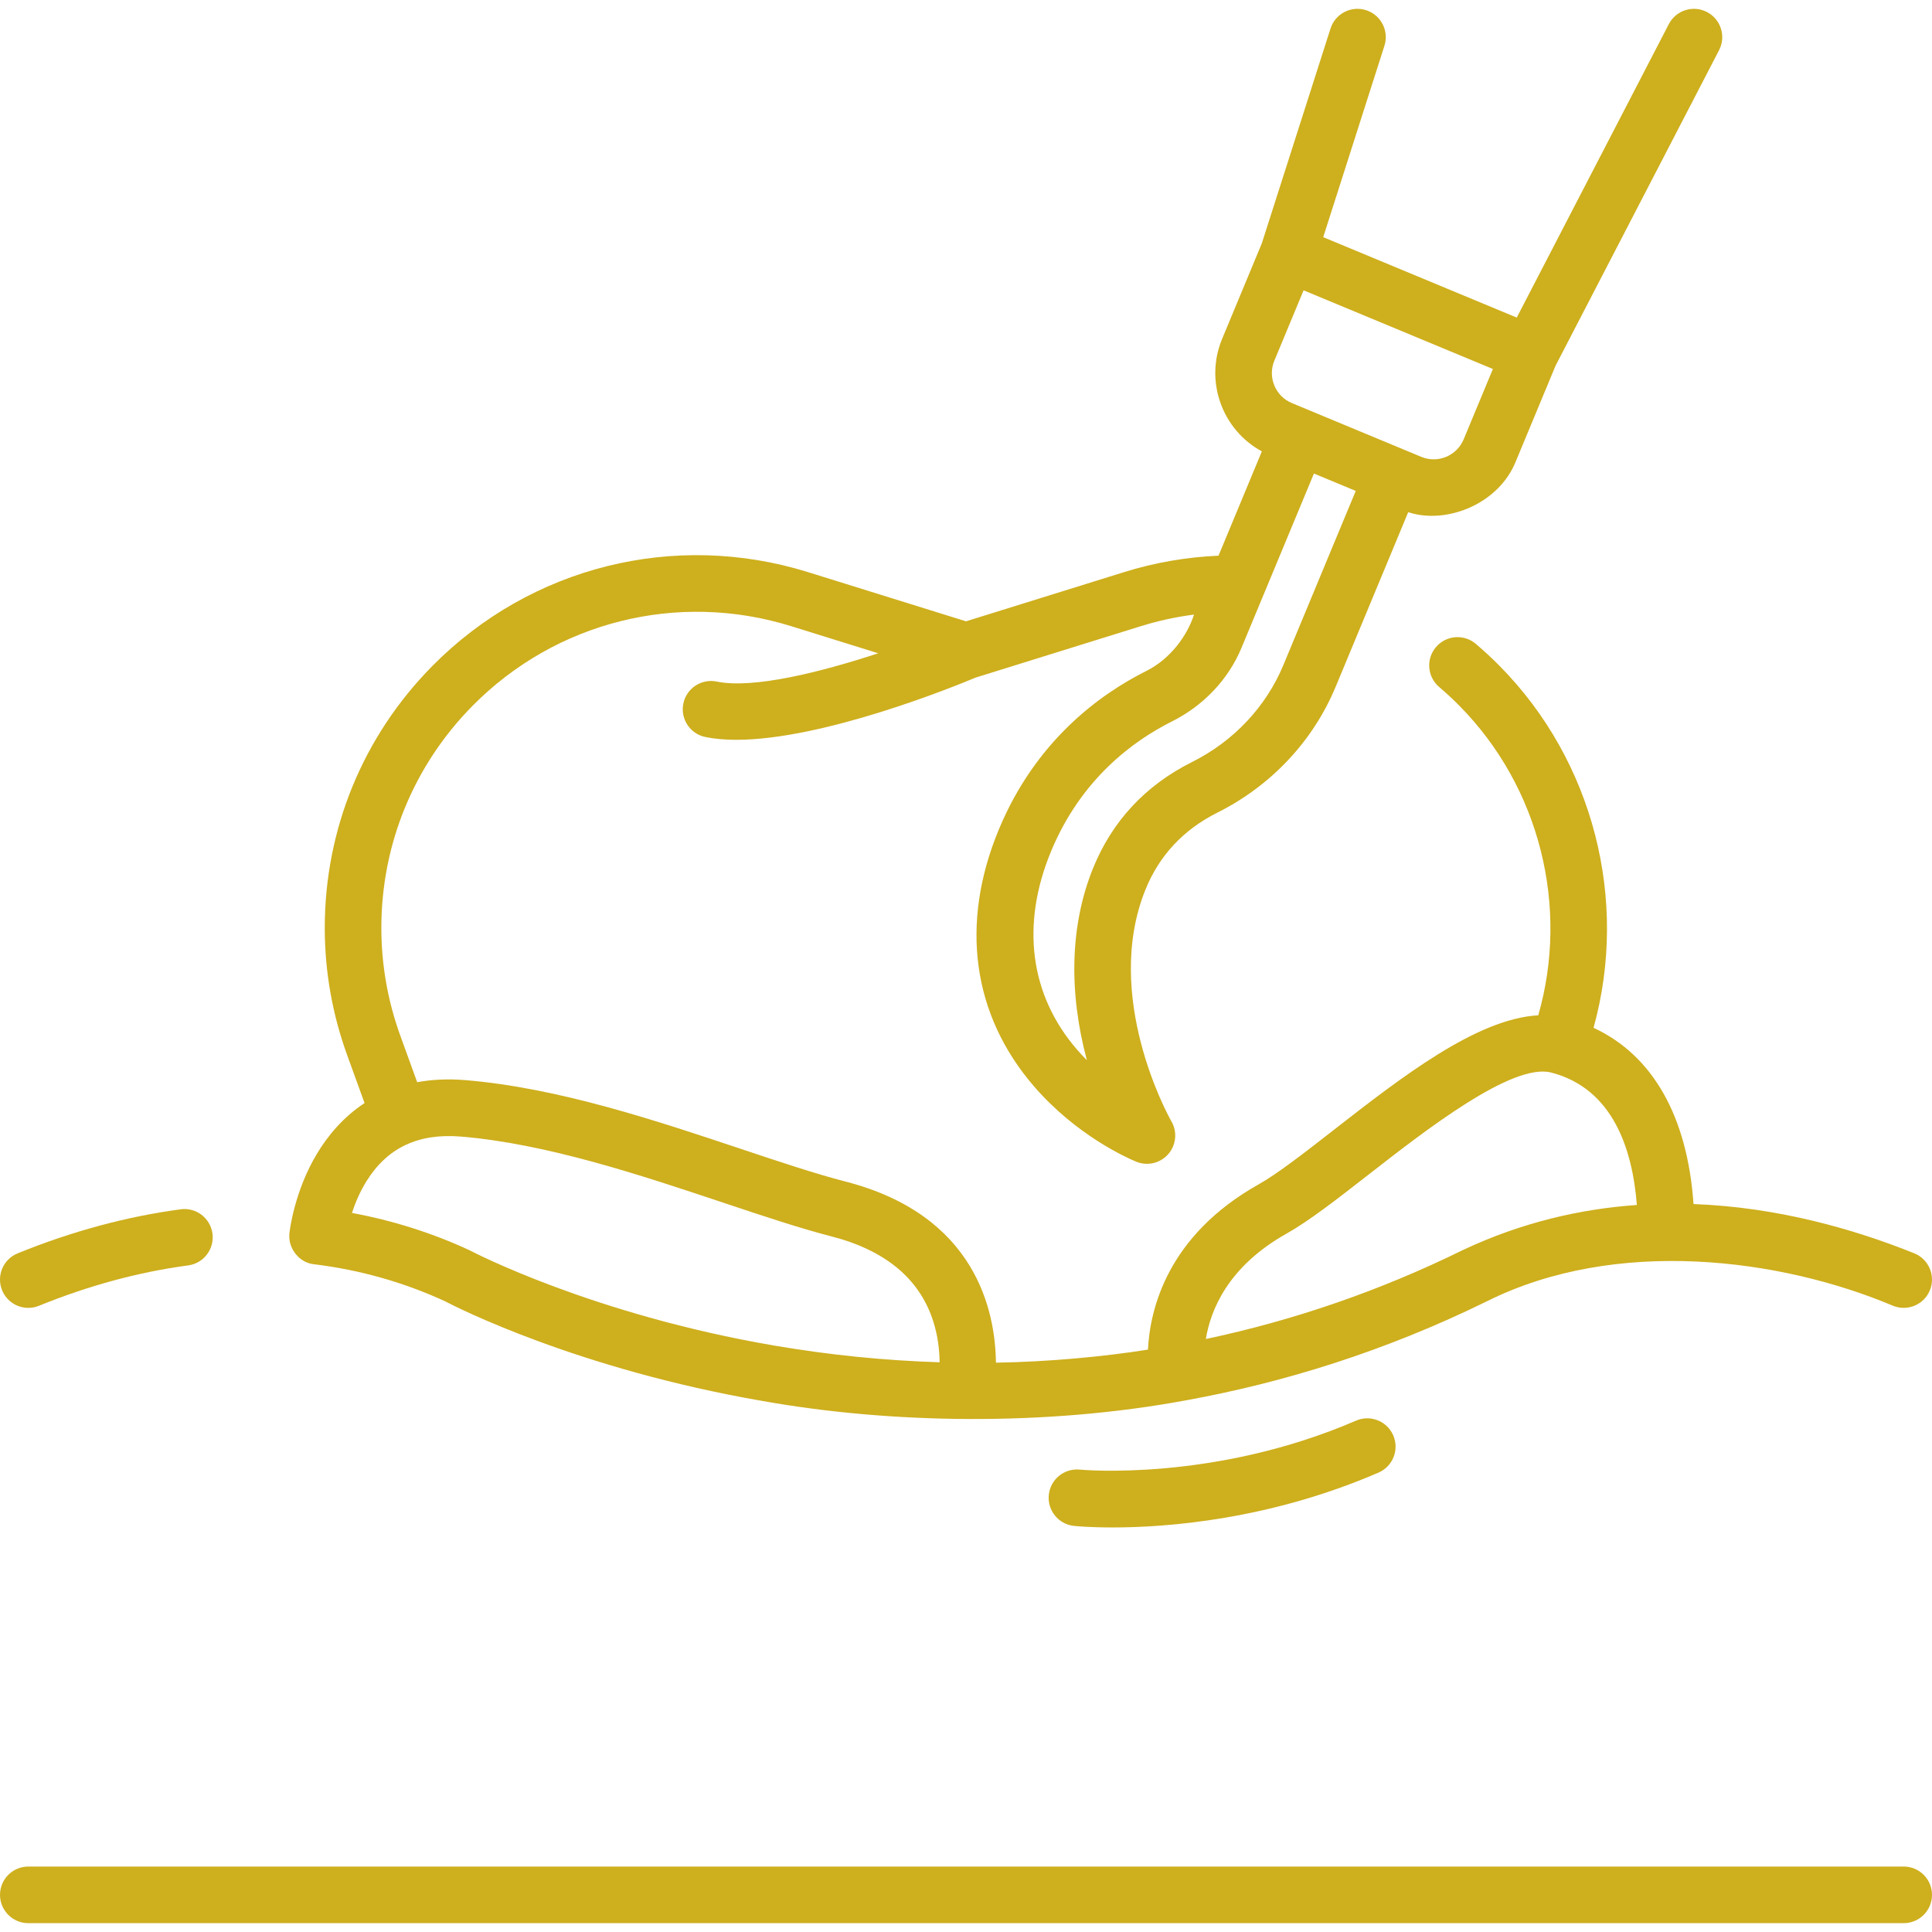
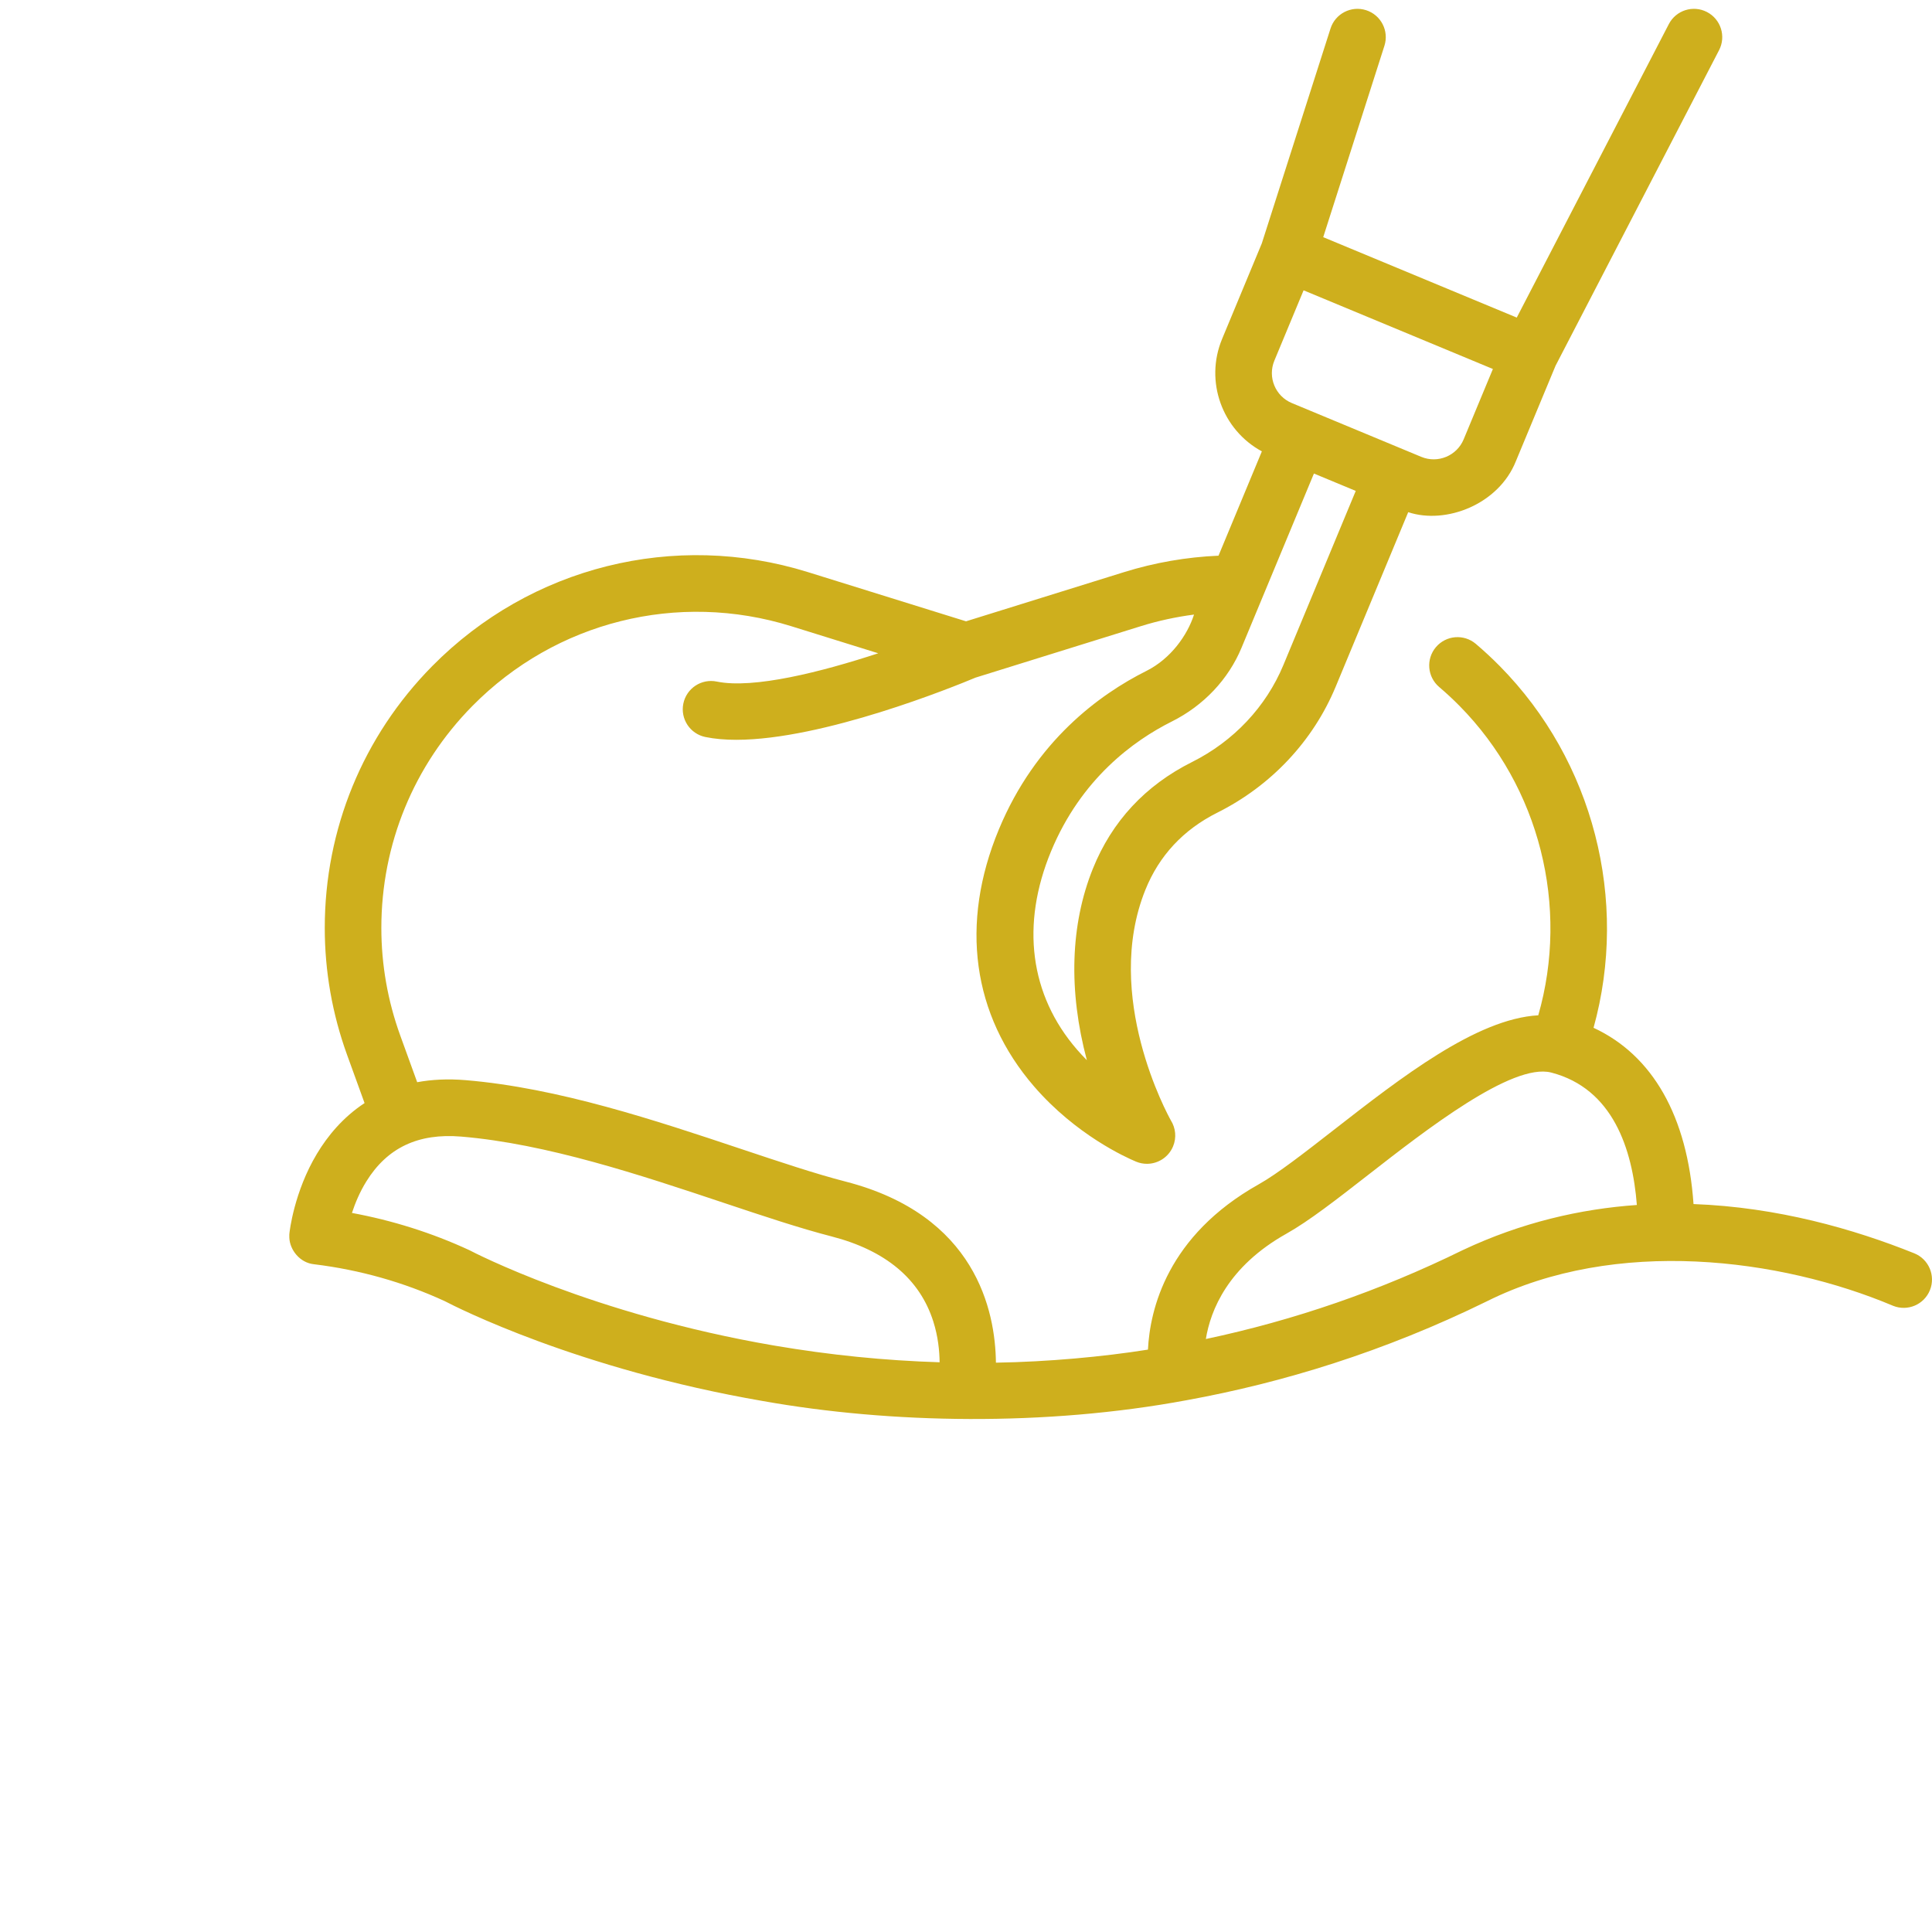
<svg xmlns="http://www.w3.org/2000/svg" viewBox="0 0 512.004 512.004" width="50" height="50" fill="#ceaf1d">
  <g>
-     <path d="m7.504 346.603c.942 0 1.899-.179 2.825-.556 13.157-5.355 26.458-8.955 39.535-10.698 4.106-.548 6.99-4.32 6.443-8.426-.548-4.106-4.315-6.998-8.425-6.443-14.336 1.912-28.874 5.84-43.208 11.675-3.836 1.562-5.681 5.938-4.119 9.774 1.185 2.91 3.989 4.674 6.949 4.674z" />
-     <path d="m504.502 494.66h-497c-4.142 0-7.5 3.357-7.5 7.5s3.358 7.5 7.5 7.5h497c4.142 0 7.5-3.357 7.5-7.5s-3.358-7.5-7.5-7.5z" />
    <path d="m76.675 328.003c.125 3.224 2.797 6.682 6.573 7.042 12.091 1.478 23.732 4.764 34.602 9.766 3.107 1.625 35.298 18.026 84.303 26.479 33.844 6.027 74.946 6.749 112.367-.224 25.394-4.623 52.272-12.829 79.565-26.225 34.163-17.039 77.692-11.416 107.618 1.217 3.845 1.547 8.212-.315 9.757-4.159 1.545-3.843-.317-8.212-4.16-9.757-15.965-6.422-36.248-12.235-58.496-13.05-1.612-23.242-10.819-39.443-26.493-46.713 9.365-33.772.002-70.68-24.842-95.845-2.027-2.054-4.166-4.039-6.356-5.899-3.157-2.68-7.89-2.295-10.572.861-2.681 3.157-2.295 7.891.862 10.572 1.857 1.577 3.67 3.26 5.391 5.004 21.245 21.52 29.142 53.163 20.868 81.997-16.358.908-36.306 16.441-54.185 30.372-7.67 5.977-14.915 11.622-19.895 14.416-24.262 13.615-28.83 33.153-29.36 43.81-11.879 1.891-26.517 3.24-40.288 3.459-.151-13.732-5.334-39.102-39.842-47.991-7.903-2.036-17.481-5.236-27.622-8.623-22.745-7.599-48.524-16.211-73.042-18.254-4.756-.399-9.03-.168-12.867.54l-4.486-12.368c-3.326-9.189-5.012-18.784-5.012-28.518 0-22.164 8.576-43.062 24.147-58.841 22.084-22.369 54.446-30.462 84.454-21.128l23.08 7.184c-14.998 4.929-33.062 9.507-42.788 7.498-4.056-.836-8.024 1.772-8.861 5.83-.837 4.057 1.773 8.023 5.83 8.861 2.488.513 5.247.743 8.197.743 23.063 0 57.623-14.056 63.409-16.48l43.809-13.635c4.614-1.435 9.327-2.451 14.091-3.071-1.758 5.481-6.174 11.699-12.59 14.915-12.48 6.243-29.398 18.598-39.125 42.004-10.383 24.985-7.061 49.191 9.352 68.159 11.095 12.822 24.317 18.777 26.964 19.882.015.007.029.013.044.019.94.391 1.914.575 2.873.575 2.94 0 5.73-1.74 6.929-4.624.966-2.325.676-4.858-.561-6.846-.872-1.55-18.102-33.01-6.784-61.126 3.654-9.079 10.08-15.97 19.099-20.48 14.225-7.116 25.352-18.958 31.332-33.346l19.228-46.269c10.037 3.318 24.01-2.09 28.55-13.549l10.504-25.276 43.329-83.616c1.906-3.678.469-8.203-3.208-10.109-3.68-1.906-8.204-.47-10.11 3.209l-40.299 77.77-51.289-21.311 16.221-50.724c1.262-3.945-.914-8.166-4.859-9.428-3.942-1.262-8.167.914-9.428 4.859l-18.206 56.934-10.526 25.332c-4.678 11.256.042 24.111 10.538 29.794l-11.488 27.644c-8.485.369-16.887 1.824-25.034 4.357l-41.881 13.036-41.882-13.036c-35.386-11.01-73.545-1.464-99.586 24.913-18.36 18.606-28.472 43.245-28.472 69.378 0 11.479 1.988 22.791 5.909 33.627l4.639 12.792c-5.761 3.783-9.808 8.753-12.597 13.387-6.104 10.143-7.27 20.666-7.316 21.109-.007.306-.064.367-.026 1.175zm264.248-1.063c5.967-3.349 13.292-9.057 21.774-15.666 15.152-11.808 38.035-29.636 48.344-27.046.035.01.07.016.106.025 16.239 4.242 21.476 20.162 22.641 35.082-14.986 1.049-30.585 4.627-46.151 11.964-.036.017-.072.034-.108.052-21.763 10.687-44.524 18.544-67.963 23.505 1.239-7.619 5.831-19.205 21.357-27.916zm-30.698-30.123c-.16-.244-.334-.48-.522-.705.223.267.396.51.522.705zm29.885-120.566c-4.597 11.06-13.188 20.182-24.191 25.686-12.391 6.198-21.24 15.719-26.303 28.295-5.957 14.799-6.502 32.34-1.581 50.736-.888-.894-1.767-1.837-2.626-2.829-12.501-14.448-14.932-33.124-6.843-52.589 7.955-19.142 21.784-29.242 31.984-34.345 8.426-4.214 14.988-11.16 18.478-19.56l19.18-46.153c2.037.846 9.344 3.883 11.082 4.605zm47.777-59.818c-1.818 4.376-6.857 6.455-11.233 4.638l-34.299-14.254c-4.375-1.818-6.456-6.857-4.638-11.233l7.748-18.646 50.171 20.849zm-265.705 184.773c22.722 1.895 47.592 10.203 69.535 17.533 10.398 3.474 20.219 6.755 28.633 8.922 14.325 3.69 23.404 11.274 26.986 22.543 1.268 3.988 1.642 7.811 1.674 10.815-14.513-.453-29.137-1.92-43.764-4.417-48.276-8.244-80.244-24.977-80.555-25.142-.124-.065-.248-.127-.375-.186-9.855-4.556-20.27-7.836-31.044-9.834.832-2.546 2.047-5.495 3.815-8.349 5.539-8.942 13.749-12.825 25.095-11.885z" />
-     <path d="m359.371 376.489c-37.646 16.268-72.704 13.023-73.201 12.978-4.126-.417-7.797 2.572-8.223 6.691-.425 4.12 2.57 7.805 6.69 8.229.473.049 4.164.407 10.219.407 14.201 0 41.39-1.973 70.464-14.536 3.802-1.644 5.553-6.058 3.91-9.859-1.642-3.802-6.054-5.553-9.859-3.91z" />
  </g>
</svg>